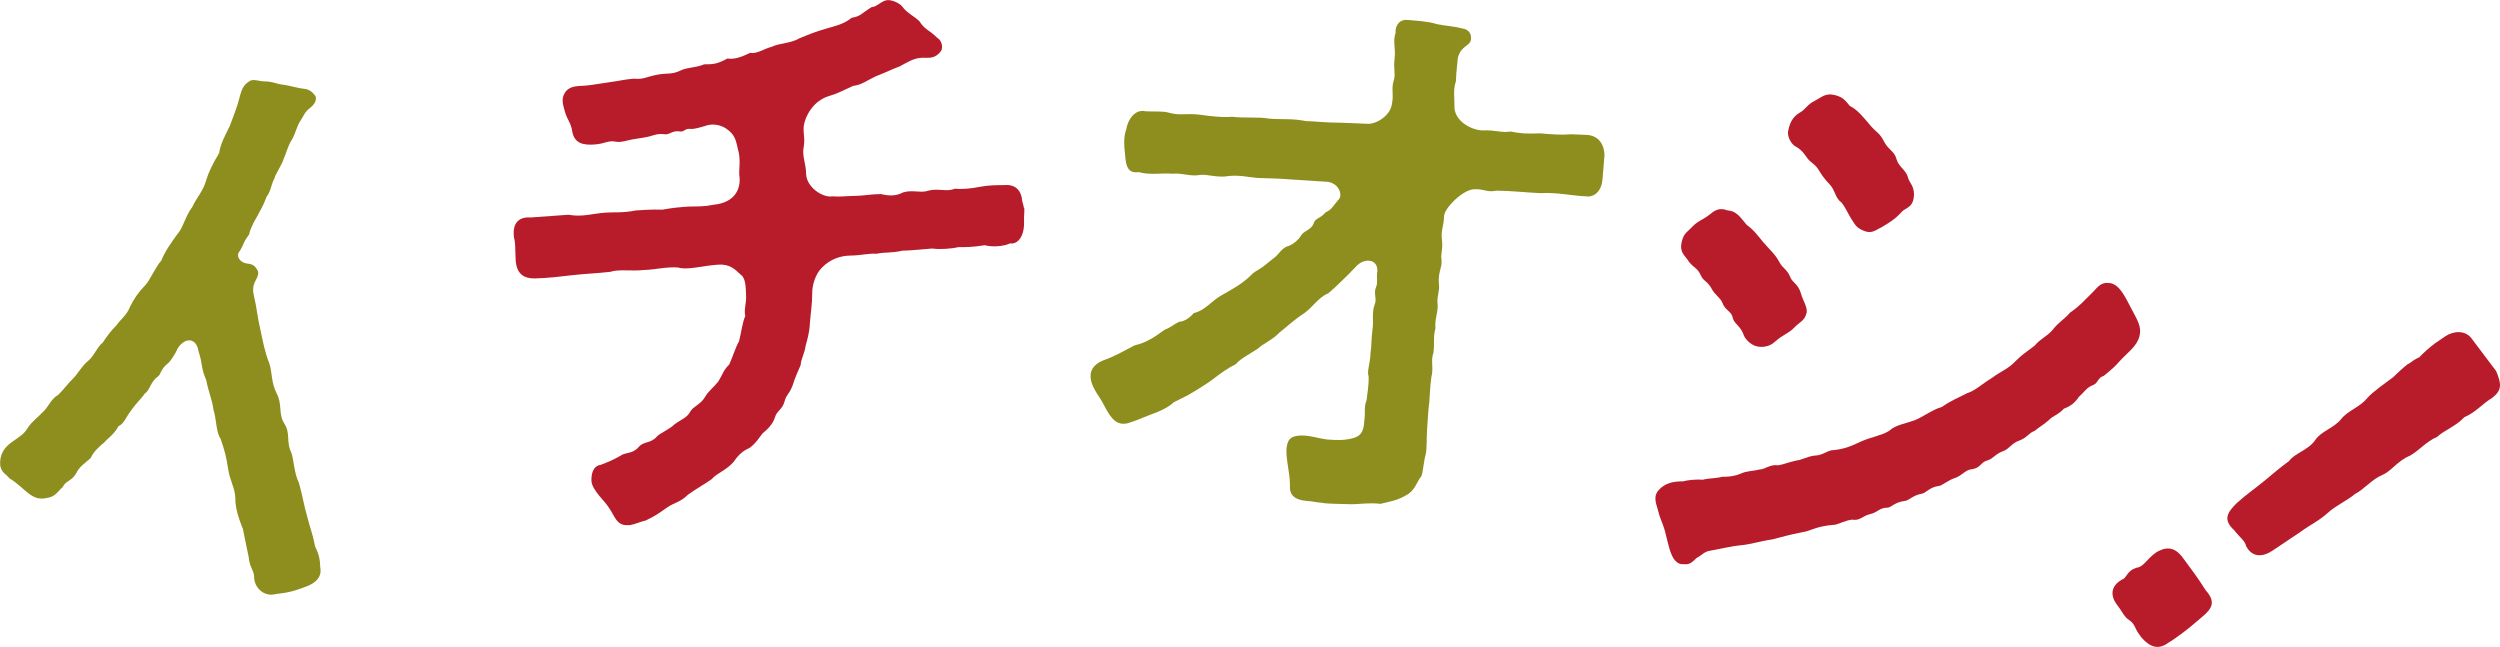
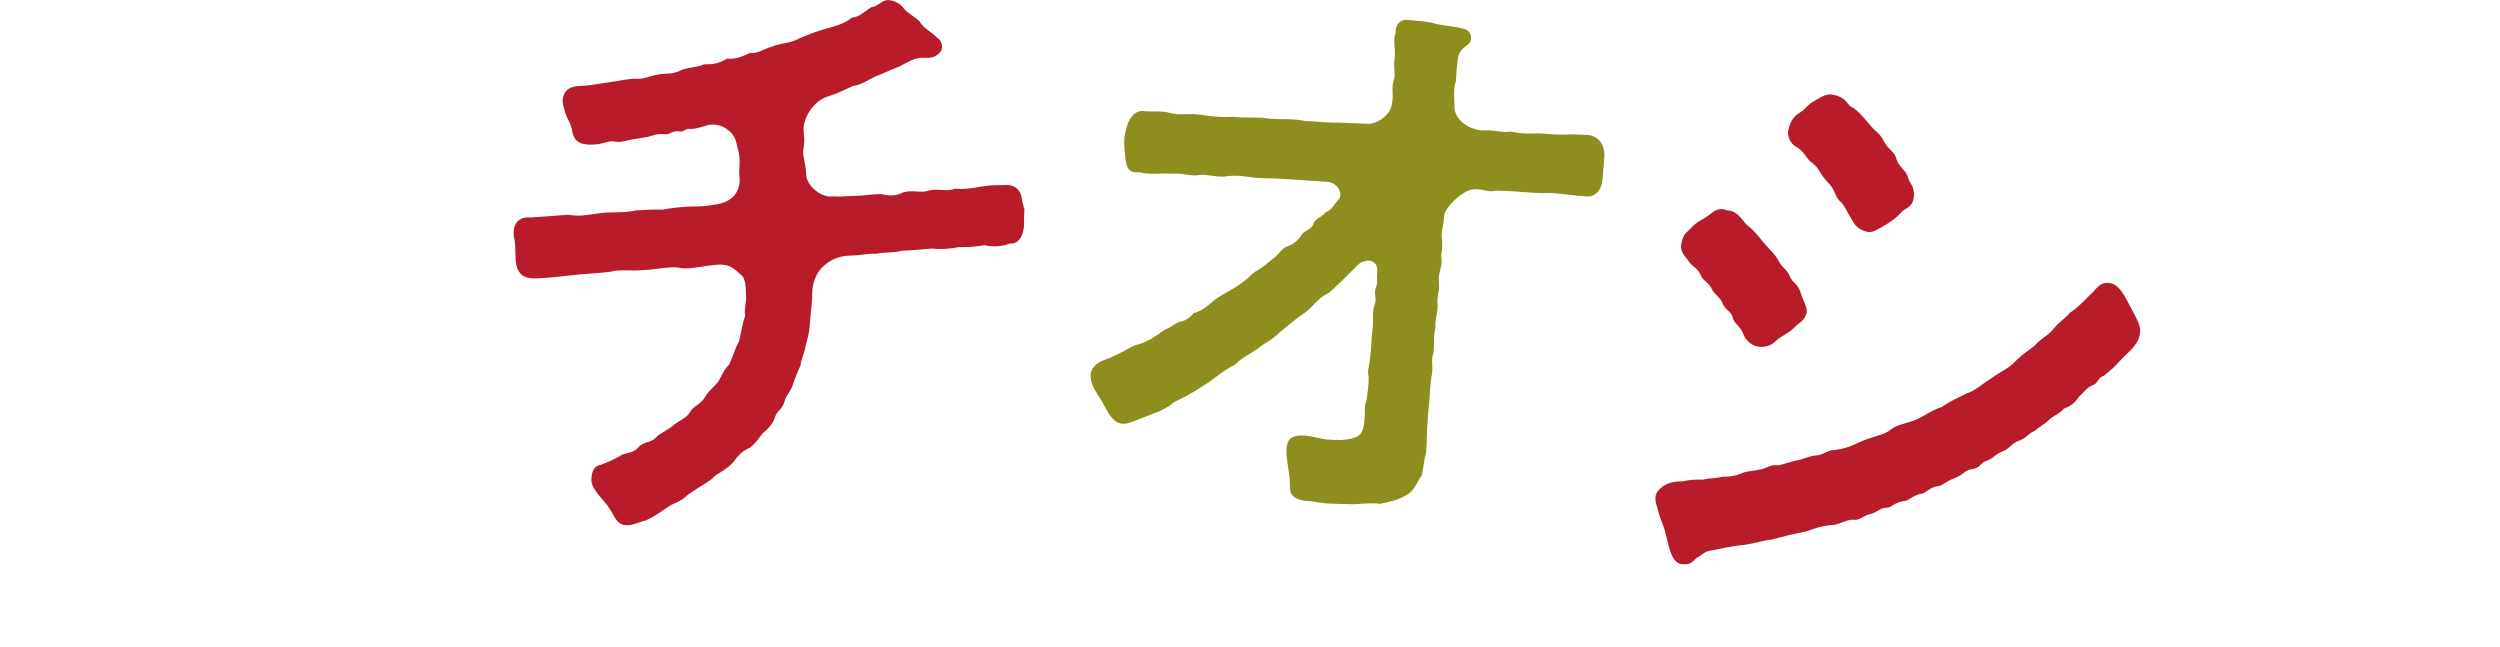
<svg xmlns="http://www.w3.org/2000/svg" id="_レイヤー_2" data-name="レイヤー 2" viewBox="0 0 219.91 56.9">
  <defs>
    <style>
      .cls-1 {
        fill: #b81c2b;
      }

      .cls-2 {
        fill: #8e8e1e;
      }
    </style>
  </defs>
  <g id="_レイヤー_2-2" data-name="レイヤー 2">
    <g>
-       <path class="cls-2" d="M27.78,8.52c.08.35-.19.73-.49.96-.53.39-.59.77-.83,1.09-.35.5-.48,1.22-.78,1.71-.38.57-.52,1.28-.73,1.7-.14.5-.72,1.33-.79,1.66-.38.77-.3,1.12-.73,1.7-.27.8-.62,1.3-.79,1.66-.41.68-.64,1.21-.74,1.65-.56.71-.48,1.01-.92,1.59-.19.52.33.91.81.95s.69.25.88.62c.1.18.02.52-.16.82-.33.55-.26,1.06-.15,1.5.23.94.3,1.86.51,2.7.27,1.29.44,2.19.84,3.19.24.78.14,1.64.64,2.61.5.97.12,1.75.65,2.61.6.95.12,1.54.64,2.61.21.63.23,1.77.65,2.61.34,1.17.41,1.89.74,3.01.22.89.48,1.5.69,2.6.32.65.44,1.15.45,1.82.18.95-.49,1.43-1.3,1.73-.48.17-.86.32-1.26.41-.49.12-.9.17-1.31.22l-.1.02c-.94.23-1.86-.53-1.85-1.58-.02-.52-.4-.79-.48-1.71-.21-1.05-.32-1.49-.5-2.44-.28-.72-.68-1.71-.67-2.71,0-.84-.5-1.6-.64-2.61-.15-1.01-.27-1.5-.65-2.61-.42-.63-.35-1.64-.63-2.56-.13-.96-.43-1.52-.64-2.61-.5-1.18-.27-1.29-.68-2.55-.19-1.21-1.19-1.22-1.8-.29-.27.59-.69,1.22-.91,1.38-.66.53-.56.92-.87,1.15-.67.48-.69,1.22-1.15,1.49-.22.37-.78.87-1.16,1.44-.52.65-.64,1.21-1.16,1.44-.35.71-1.03,1.14-1.22,1.4-.43.37-.91.75-1.22,1.4-.47.43-.98.71-1.28,1.36-.41.68-.94.65-1.17,1.18-.35.29-.59.77-1.19.92-.74.18-1.12.12-1.69-.26-.64-.47-1.08-.99-1.82-1.43-.17-.27-.64-.47-.76-.96l-.04-.15c-.08-.97.34-1.6,1.05-2.09.67-.48,1.04-.67,1.37-1.23.42-.63.88-.9,1.37-1.44.43-.37.67-1.11,1.31-1.47.51-.49.73-.86,1.36-1.49.3-.28.73-1.07,1.3-1.52.52-.44.79-1.24,1.24-1.56.38-.57.69-1.01,1.24-1.56.22-.37.93-.91,1.17-1.6.35-.71.73-1.28,1.4-1.97.37-.41.87-1.57,1.36-2.11.32-.81.87-1.57,1.37-2.27.54-.55.74-1.65,1.34-2.42.48-1.01.97-1.39,1.24-2.4.24-.74.55-1.39,1.14-2.37.08-.75.58-1.66.93-2.37.31-.86.61-1.56.8-2.29.22-.79.3-1.33,1.04-1.72l.1-.02c.3-.07.7.09,1.07.1.84,0,1.11.25,1.75.3.43.05,1.28.31,1.76.35.48.04.75.29.98.59.01.05.07.09.09.14Z" />
      <path class="cls-1" d="M90.1,18.27c.03.46-.05.77-.02,1.17v.2c0,1.17-.56,1.87-1.23,1.77-.64.3-1.66.32-2.23.16-1.01.17-1.77.18-2.33.17-.55.14-1.66.22-2.28.12-.86.06-1.97.19-2.63.19-1,.23-1.52.11-2.27.27-.72-.05-1.36.15-2.28.16-.86.01-1.76.28-2.52,1.05-.62.61-.85,1.59-.86,2.15-.01,1.22-.13,1.69-.21,2.76-.04.87-.25,1.5-.37,1.96-.1.72-.42,1.2-.44,1.71-.26.58-.48,1.1-.65,1.62-.25.83-.64,1.01-.75,1.53-.2.78-.7.87-.86,1.44s-.64,1.06-1.07,1.4c-.24.27-.6.91-1.18,1.31-.64.25-1.11.79-1.39,1.22-.66.76-1.46.97-1.93,1.52-.63.45-1.41.87-2.09,1.37-.66.66-1.22.7-1.8,1.1-.73.51-1.02.74-1.9,1.16-.4.08-.89.32-1.39.41h-.15c-1.06.09-1.18-.82-1.75-1.59-.29-.49-1.38-1.43-1.49-2.23-.04-.61.1-1.38.81-1.48.64-.25.99-.38,1.72-.79.43-.34,1.06-.13,1.62-.78.47-.54,1.05-.28,1.61-.93.24-.27,1.12-.64,1.5-1.03.68-.51,1.13-.59,1.44-1.17.22-.42.92-.63,1.28-1.26.27-.48.66-.76,1.17-1.36.37-.59.44-1,.96-1.5.35-.74.55-1.52.87-2.05.2-.78.29-1.65.55-2.23-.15-.6.13-1.03.06-1.99-.02-.3,0-1.32-.42-1.6-.6-.57-1.04-.99-2.05-.92-1.47.11-2.71.5-3.49.25-1.03-.08-2.07.2-3.04.22-1.01.12-2.2-.09-2.94.16-1.31.15-2.03.15-3.29.29-1.11.13-2.27.27-3.34.29-.97.02-1.61-.39-1.69-1.61-.03-.46-.02-.92-.05-1.37-.02-.2-.03-.41-.1-.6l-.02-.25c-.07-1.01.44-1.61,1.47-1.53l3.34-.24c1.24.22,2.03-.1,3.3-.19.71-.05,1.53.04,2.63-.19.61-.04,1.42-.1,2.34-.07.95-.17,1.56-.22,2.32-.27,1.02-.02,1.38,0,2.18-.16,1.92-.19,2.44-1.45,2.26-2.61-.04-.51.15-1.39-.12-2.28-.14-.55-.18-1.11-.78-1.62-.71-.61-1.57-.65-2.17-.4-.35.08-.8.26-1.2.24-.57-.06-.54.29-.95.22-.72-.1-.89.32-1.36.25-.77-.1-1.01.17-1.76.28l-1.11.18c-.5.09-.9.27-1.36.2-.77-.15-.95.17-1.92.24-.96.07-1.79-.07-1.97-1.18-.1-.71-.43-.99-.63-1.68-.14-.55-.38-1.09-.02-1.68.41-.64,1.08-.59,1.84-.64.51-.04,1.36-.2,2.17-.31.81-.11,1.36-.25,2.07-.3.87.09,1.11-.18,2.06-.35.9-.17,1.22.01,2.01-.35.49-.29,1.46-.26,2.1-.56.82,0,1.17-.03,2.05-.51.72.1,1.36-.2,2-.5.62.11,1.15-.34,1.95-.55.54-.29,1.61-.27,2.39-.73.89-.37,1.53-.62,2.28-.83.65-.2,1.6-.37,2.32-.98.76-.11.84-.37,1.76-.94.41.02.87-.57,1.38-.61.36-.03,1.04.23,1.31.57.4.58,1.19.93,1.52,1.31.46.73.87.75,1.53,1.42.42.22.57.87.34,1.2-.51.65-.98.58-1.59.57-.76,0-1.35.4-2.03.76-.7.25-1.38.61-2.08.86-.89.42-1.22.75-2.03.86-.79.36-1.33.66-2.02.86-1.2.34-1.94,1.31-2.23,2.3-.25.83.09,1.27-.09,2.25-.15.77.2,1.36.22,2.33.03,1.17,1.48,2.13,2.33,1.97.62.06,1.17-.03,1.98-.04.66,0,1.47-.16,2.28-.16.78.2,1.39.15,1.92-.14.85-.27,1.59.09,2.28-.17.8-.21,1.64.14,2.28-.16.51.06,1.43,0,2.18-.16.85-.16,1.42-.15,2.23-.16.91-.07,1.46.45,1.53,1.42.07.25.13.45.15.6Z" />
      <path class="cls-2" d="M116.4,44.24c-.3-.03-.66-.06-1.06-.14l-.35-.03c-1.21-.1-1.58-.59-1.52-1.4,0-1.17-.45-2.58-.27-3.44.1-.55.33-.89,1.2-.92.77-.04,1.71.29,2.37.35.86.07,1.52.08,2.25-.12.52-.16.95-.38.99-1.55.11-.65-.05-1.23.2-1.77.04-.51.21-1.26.18-2.12-.17-.42.14-1.11.17-2.07.1-.6.05-1.17.18-2.13.1-.6-.08-1.43.17-2.07.25-.59-.12-.98.13-1.57.19-.44.01-.76.12-1.42.04-1.12-1.23-1.17-1.91-.36-.67.71-1.78,1.79-2.38,2.3-.9.38-1.37,1.21-2.13,1.76-.97.63-1.64,1.29-2.18,1.7-.62.66-1.4.95-1.9,1.42-.91.59-1.55.89-1.95,1.37-.69.35-1.29.76-1.99,1.31-.54.41-1.35.91-2.26,1.44l-1.22.61c-.72.7-2.02,1.05-2.61,1.31-.32.13-.79.34-1.47.54-1.19.26-1.66-.9-2.19-1.86-.31-.59-1.1-1.47-1.03-2.38v-.1c.05-.45.39-.94,1.18-1.23,1.05-.37,1.75-.82,2.71-1.3.99-.22,1.74-.72,2.61-1.36.63-.25.75-.45,1.28-.71.51,0,1.06-.47,1.29-.76.99-.22,1.57-1.09,2.47-1.58.7-.4,1.76-.97,2.43-1.63.5-.52.54-.41,1.19-.87l1.15-.92c.22-.19.58-.82,1.15-.92.21-.08.8-.44,1.1-.98.29-.38.85-.44,1.05-.98.14-.5.59-.41,1.05-.98.53-.21.72-.65,1.11-1.08.49-.42.03-1.63-1.14-1.62-.86-.07-2.28-.14-2.94-.19-.96-.08-1.88-.11-2.79-.13-.76-.01-1.71-.29-2.74-.18-.93.18-1.92-.16-2.49-.1-.88.18-1.51-.18-2.49-.1-1.01-.08-1.95.14-2.94-.14-1.13.16-1.15-.81-1.23-1.73-.06-.46-.14-1.34.12-2.03.11-.75.71-1.83,1.71-1.59,1.07.04,1.48-.03,2.03.12,1.05.29,1.42.02,2.74.18.96.13,1.92.26,2.84.18,1.11.14,2.29-.01,3.2.16,1.21.1,2.04-.03,3.29.22.86.02,1.67.14,2.94.14.76.01,1.32.06,2.49.1.86.02,2.05-.8,2.14-1.81.17-.85-.1-1.28.17-2.07.15-.55-.06-1.08.05-1.78.13-1.01-.18-1.54.09-2.34-.04-.72.41-1.19,1.01-1.14l.86.07c.61.05,1.36.16,1.76.3.75.16,1.51.18,2.26.39.36.03.84.33.74.98-.1.6-.86.49-1.15,1.59-.05.66-.14,1.11-.17,2.07-.26.74-.12,1.42-.13,2.18-.05,1.22,1.35,2.1,2.47,2.14,1.23-.05,1.56.23,2.49.1.75.16,1.31.21,2.58.16,1.21.1,1.77.15,2.75.08l1.22.05c1.17,0,1.66.85,1.69,1.77l-.18,2.18c-.08.96-.69,1.57-1.45,1.46-1.22-.05-2.62-.37-4-.28-1.47-.07-2.43-.2-3.86-.22-.93.18-1.11-.19-2.03-.12-.97.07-2.53,1.62-2.59,2.33-.03,1.02-.31,1.25-.18,2.18.08.92-.15,1.16-.04,1.73.04.77-.34.99-.23,2.17.06.57-.18.95-.13,1.62.1.67-.27,1.4-.18,2.18-.22.8-.06,1.32-.18,2.18-.26.69.04,1.33-.18,2.13-.12.86-.13,1.62-.18,2.18-.1.65-.14,1.72-.19,2.33-.07.86,0,1.83-.14,2.33-.14.45-.22,1.46-.36,1.86-.4.48-.5,1.08-1.1,1.54-.97.63-1.59.68-2.52.91-.91-.13-1.89.05-2.65.03-.91-.02-1.58-.03-2.34-.09Z" />
      <path class="cls-1" d="M188.2,29.56c-.24.94-1.04,1.42-1.84,2.31-.22.26-.51.55-1.3,1.19-.57.17-.47.62-.94.81-.58.22-.71.55-1.26,1.05-.42.63-.84.84-1.31,1.03-.51.55-1,.64-1.3.98-.34.33-1.02.74-1.29.98-.52.18-.62.58-1.37.86-.63.21-.86.73-1.38.91-.69.25-.84.63-1.35.81-.67.15-.59.69-1.45.79-.54.07-.75.49-1.39.75-.68.2-1.17.7-1.49.72-.81.11-1.1.61-1.48.68-.76.12-1.15.6-1.47.63-.97.12-1.2.59-1.57.6-.68-.01-.84.42-1.5.56-.73.18-.89.61-1.59.49-.59.06-1.15.39-1.53.45-1.65.11-2.13.56-2.83.65-1.16.23-1.95.45-2.67.64-1.08.15-1.95.45-2.75.51-.75.07-1.59.28-2.69.48-.54.07-.73.39-1.21.64-.48.46-.62.58-1.13.55-.1-.02-.16.01-.26-.01-.35-.09-.64-.37-.86-.95-.2-.47-.38-1.4-.57-2.08-.26-.85-.37-.83-.63-1.89-.11-.39-.37-1.04.08-1.55.59-.69,1.35-.81,2.19-.81.28-.09,1.1-.2,1.71-.14.62-.16,1.23-.11,1.69-.26.68.01,1.17-.07,1.64-.27.59-.27,1.05-.21,1.66-.37.47.01.96-.49,1.66-.37.6-.11.85-.26,1.63-.43.37-.01.98-.38,1.63-.43.63,0,1.12-.5,1.64-.48.91-.09,1.61-.38,2.39-.76,1-.43,1.75-.5,2.43-.91.66-.57,1.24-.58,2.34-.98.58-.22,1.6-.96,2.33-1.14.7-.5,1.47-.84,2.24-1.22.68-.2,1.31-.82,2.17-1.34.9-.66,1.39-.75,2.11-1.51.56-.54.74-.65,1.64-1.32.46-.57,1.04-.79,1.54-1.34.62-.79.95-.86,1.6-1.59.75-.49,1.19-1.01,1.75-1.55.69-.66.86-1.14,1.73-1.03.91.12,1.43,1.41,1.86,2.19.49.96.96,1.6.75,2.44ZM150.56,25.38c-.44-.74-.69-.59-.96-1.18-.31-.65-.49-.54-1.02-1.15-.37-.62-.85-.79-.66-1.74l.04-.15c.16-.64.52-.81.8-1.11.58-.64.89-.61,1.66-1.2.6-.53,1.02-.53,1.55-.34.82.05,1.15.66,1.67,1.26.66.48,1.01.99,1.45,1.52.69.8,1.05,1.05,1.44,1.78.28.54.64.58.94,1.28.18.52.69.59.94,1.44.16.62.63,1.26.5,1.75-.17.69-.62.79-1.05,1.25-.57.59-.98.59-1.8,1.33-.47.41-1.11.45-1.55.34-.49-.12-1.05-.63-1.18-1.13-.29-.7-.82-.89-.91-1.38-.11-.6-.64-.58-.92-1.33-.2-.47-.54-.55-.95-1.23ZM157.94,12.89c-.41-.26-.73-.86-.65-1.37.2-1,.61-1.37,1.04-1.62.56-.33.59-.69,1.37-1.07.6-.32.9-.66,1.69-.47.79.2.92.49,1.33.96.65.32,1.13.91,1.86,1.78.53.6.75.56,1.17,1.39.39.73.9.8,1.08,1.53.2.68.86.95,1.01,1.61.1.44.64.79.5,1.75-.12.91-.75.91-1.05,1.25-.58.64-.95.86-1.81,1.38-.41.16-.78.59-1.49.31-.76-.3-.8-.57-1.18-1.13-.33-.55-.49-.96-.81-1.36-.58-.41-.53-1.02-1.02-1.57-1.12-1.17-.81-1.36-1.65-1.99-.53-.4-.55-.92-1.38-1.39Z" />
-       <path class="cls-1" d="M191.8,55.81c-.33.24-.65.49-1.05.72-.89.67-1.62.39-2.34-.41l-.21-.28c-.46-.61-.37-.92-.9-1.29-.23-.14-.36-.31-.48-.47-.15-.2-.29-.48-.51-.76l-.09-.12c-.67-.89-.51-1.78.62-2.31.21-.22.33-.5.61-.71.16-.12.32-.17.51-.25.55-.03.86-.71,1.6-1.26l.12-.09c.75-.44,1.53-.58,2.3.44.76,1.02,1.31,1.75,2.05,2.91.84.96.65,1.54-.34,2.35-.54.47-1.16.99-1.89,1.54ZM211.86,32.02c.28-.21.61-.46.95-.59.39-.42.88-.85,1.37-1.22.33-.24.64-.42.92-.63.72-.48,1.75-.55,2.3.18l.58.77c.4.53.76,1.02,1.1,1.46.15.2.33.45.49.65.49,1.16.52,1.71-.38,2.38-.75.44-1.45,1.28-2.42,1.68-.73.8-1.8,1.16-2.39,1.73-.96.41-1.54,1.16-2.38,1.65-1.12.46-1.6,1.33-2.42,1.69-.92.37-1.64,1.29-2.42,1.68-.7.59-1.71,1.03-2.38,1.65-.83.75-1.56,1.05-2.38,1.66l-2.49,1.67c-.84.57-1.8.65-2.34-.41-.08-.45-.58-.77-1.04-1.38-.99-.9-.65-1.54.24-2.4.87-.78,1.39-1.11,2.34-1.88.82-.68,1.32-1.12,2.26-1.82.5-.69,1.7-.95,2.3-1.85.51-.76,1.64-1.04,2.26-1.82.66-.81,1.6-1,2.3-1.85.48-.55,1.48-1.24,2.26-1.82.38-.35.84-.82,1.37-1.22Z" />
    </g>
  </g>
</svg>